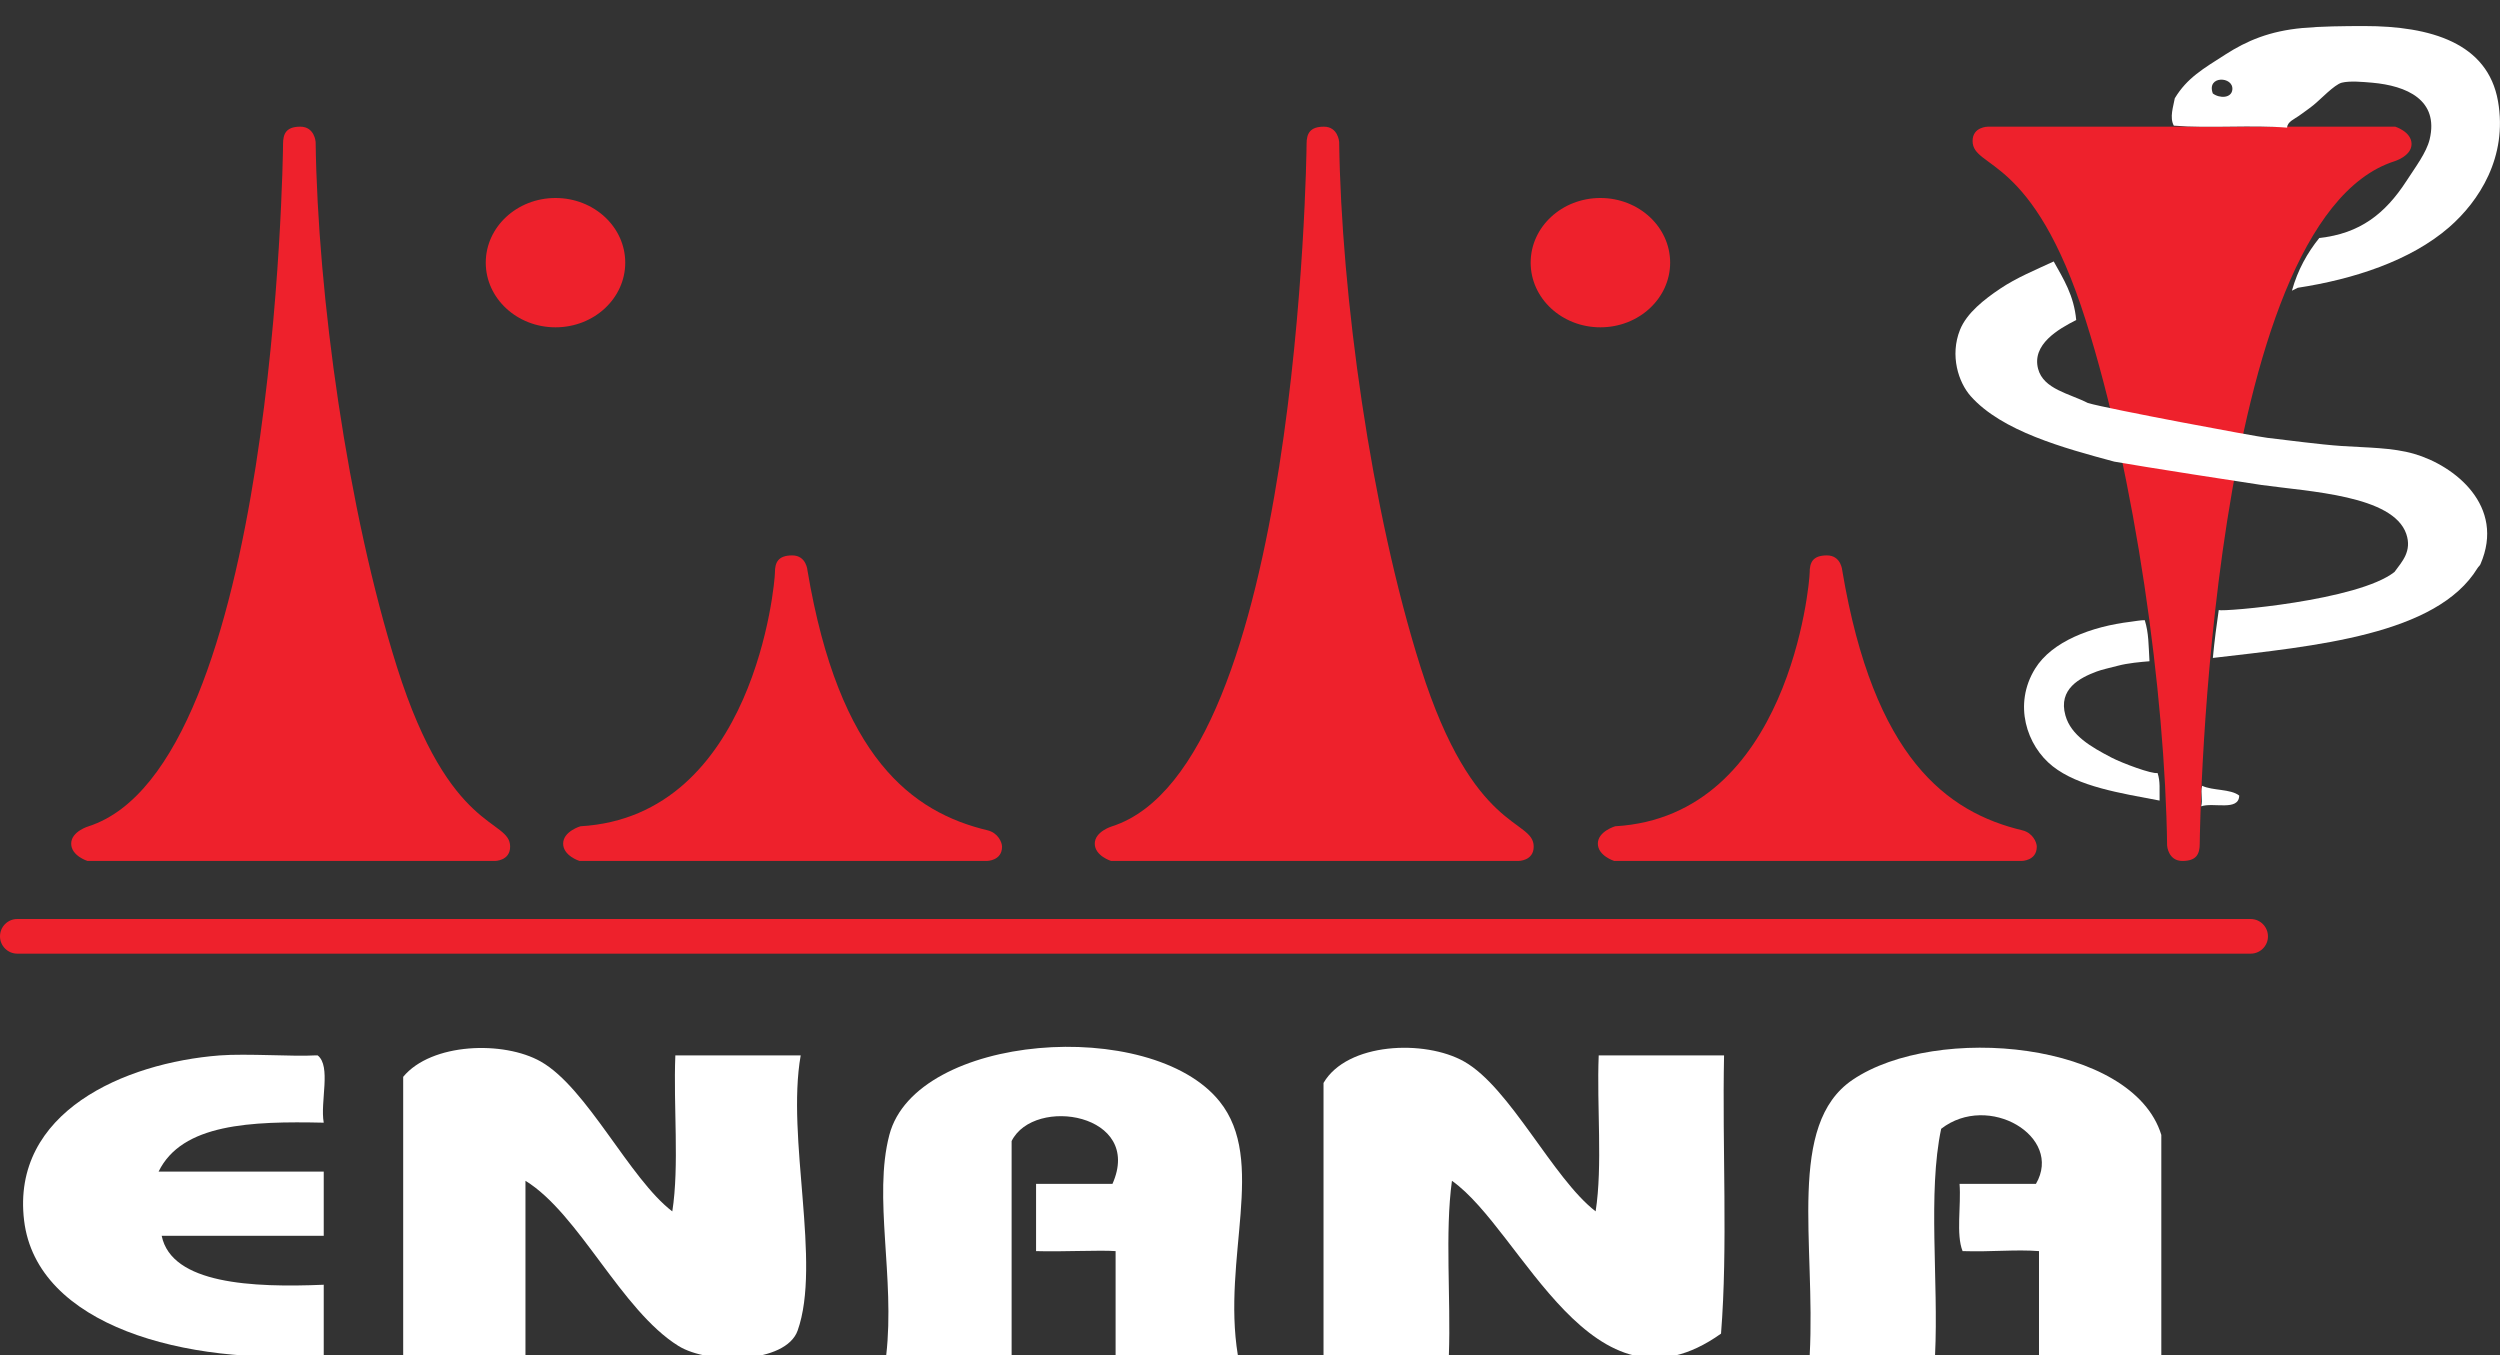
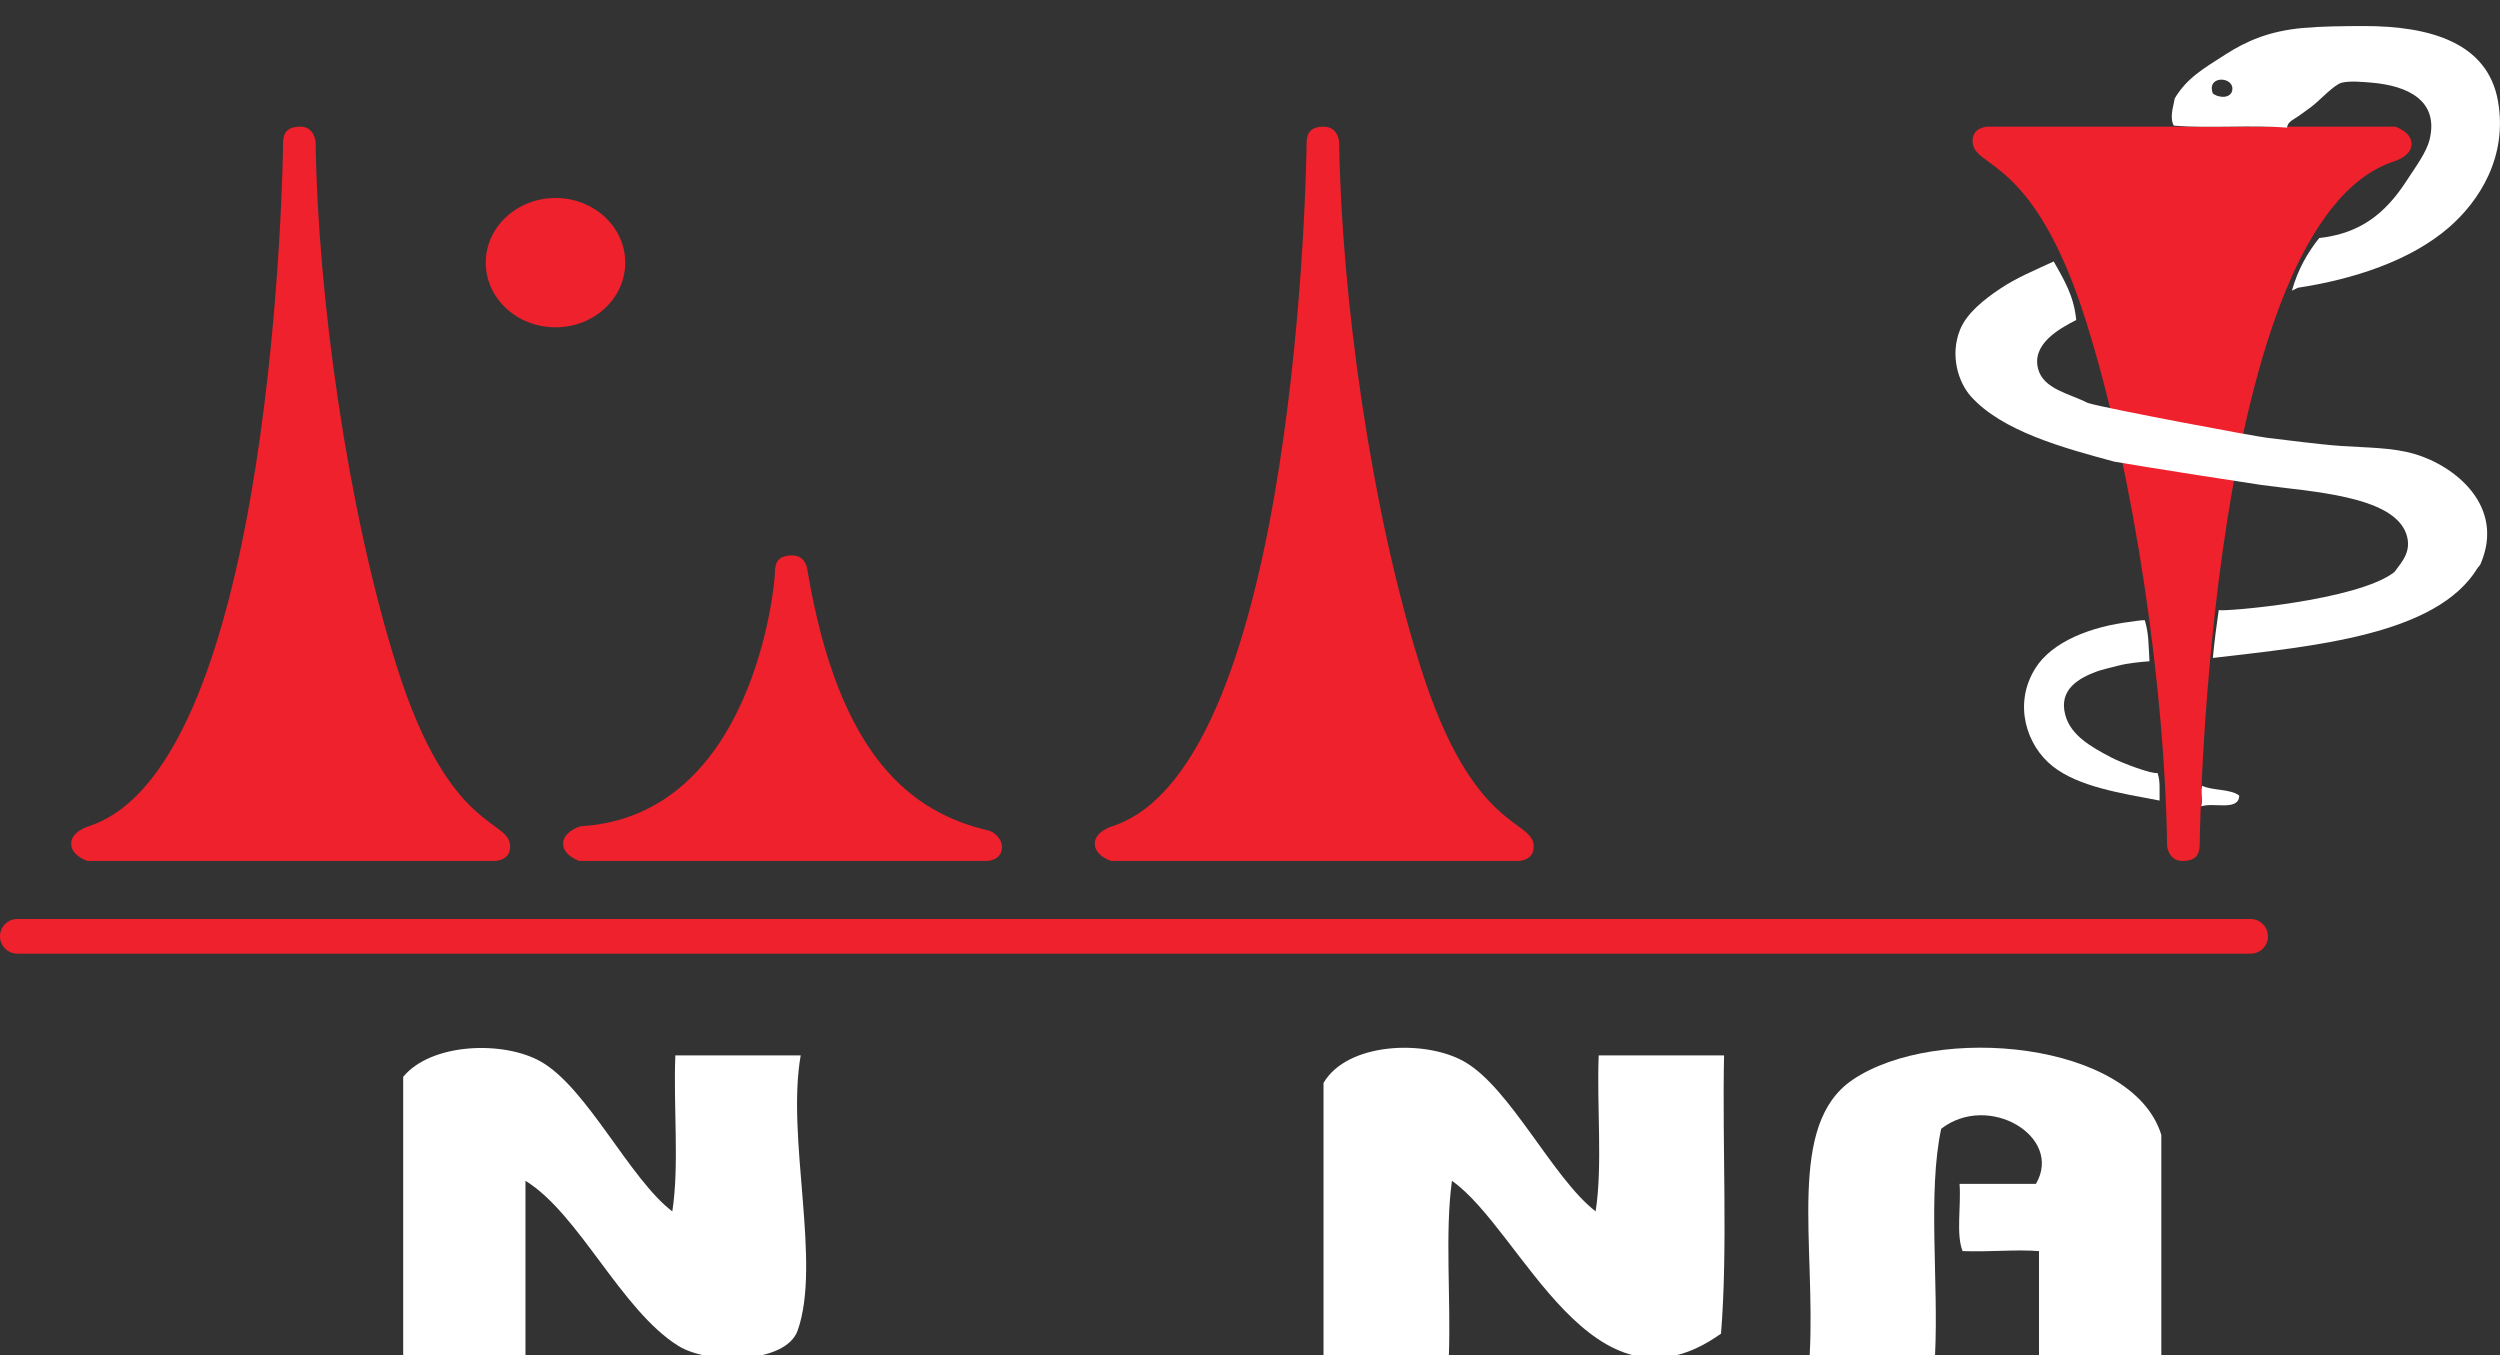
<svg xmlns="http://www.w3.org/2000/svg" id="Layer_1" data-name="Layer 1" viewBox="0 0 642.19 348.08">
  <rect x="0" y="0" width="642.19" height="348.08" fill="#333333" stroke="none" />
  <defs>
    <style>      .cls-1 {        fill: #ffff;        fill-rule: evenodd;      }      .cls-2 {        fill: #ee212c;      }    </style>
  </defs>
  <g>
    <path class="cls-2" d="M22.49,221.16h104.63s3.92,0,3.92-3.67c0-7.32-15.47-3.14-29.03-46.03-12.82-40.56-20.41-95.75-20.93-135,0,0-.26-3.92-3.93-3.92s-4.44,1.84-4.44,4.45-2.09,159.85-49.97,175.27c0,0-4.45,1.31-4.45,4.45s4.19,4.45,4.19,4.45Z" />
    <path class="cls-2" d="M285.41,221.16h104.64s3.92,0,3.92-3.67c0-7.32-15.47-3.14-29.03-46.03-12.83-40.56-20.41-95.75-20.94-135,0,0-.27-3.92-3.92-3.92s-4.45,1.84-4.45,4.45-2.09,159.85-49.96,175.27c0,0-4.45,1.31-4.45,4.45s4.19,4.45,4.19,4.45Z" />
-     <path class="cls-2" d="M414.64,221.16h104.64s3.92,0,3.92-3.67c0-1.11-1.03-3.54-3.66-4.19-19.43-4.64-38.2-18.57-46.3-66.71,0,0-.26-3.92-3.94-3.92s-4.44,1.84-4.44,4.44-5.22,62.54-49.96,65.14c0,0-4.45,1.31-4.45,4.45s4.19,4.45,4.19,4.45Z" />
    <path class="cls-2" d="M148.84,221.16h104.64s3.92,0,3.92-3.67c0-1.11-1.03-3.54-3.67-4.19-19.42-4.64-38.19-18.57-46.3-66.71,0,0-.25-3.92-3.92-3.92s-4.45,1.84-4.45,4.44-5.22,62.54-49.96,65.14c0,0-4.44,1.31-4.44,4.45s4.18,4.45,4.18,4.45Z" />
    <path class="cls-2" d="M615.28,32.54h-104.63s-3.94,0-3.94,3.67c0,7.33,15.48,3.13,29.05,46.04,12.82,40.55,20.4,95.74,20.92,134.99,0,0,.27,3.92,3.93,3.92s4.45-1.84,4.45-4.45,2.09-159.84,49.97-175.27c0,0,4.44-1.31,4.44-4.45s-4.19-4.45-4.19-4.45Z" />
    <path class="cls-2" d="M124.78,67.47c0,9.17,8.02,16.61,17.92,16.61s17.91-7.44,17.91-16.61-8.02-16.61-17.91-16.61-17.92,7.43-17.92,16.61Z" />
-     <path class="cls-2" d="M393.19,67.47c0,9.17,8.01,16.61,17.91,16.61s17.92-7.44,17.92-16.61-8.03-16.61-17.92-16.61-17.91,7.43-17.91,16.61Z" />
    <path class="cls-2" d="M582.59,240.52c0,2.46-1.99,4.45-4.45,4.45H4.44c-2.45,0-4.44-2-4.44-4.45h0c0-2.46,1.99-4.45,4.44-4.45h573.69c2.46,0,4.45,2,4.45,4.45h0Z" />
    <g>
      <path class="cls-1" d="M550.94,159.31c1.04,3.39.96,6.37,1.21,10.55-2.24.18-5.59.48-8.06,1.14-2.1.56-4.07.96-5.51,1.5-4.18,1.57-9.97,4.42-8.02,11.29,1.44,5.14,6.58,8.07,11.78,10.79,2.79,1.46,10.51,4.33,11.88,3.98.75,2.18.46,4.22.53,7.09-10.12-1.92-20.82-3.57-27.46-8.81-6.7-5.29-10.2-15.91-4.51-25.09,4.32-6.98,14.41-10.82,24.58-12.04.66-.08,2.67-.43,3.58-.4Z" />
      <path class="cls-1" d="M565.67,201.85c2.74,1.29,7.28.76,9.53,2.51-.07,4.11-6.69,1.66-9.77,2.77.46-1.67-.18-3.3.24-5.28Z" />
      <path class="cls-1" d="M588.74,74.67c1.5-5.36,3.97-9.74,7.03-13.54,10.44-1.11,16.95-6.27,22.33-14.55,2.46-3.8,5.17-7.34,6.02-10.78,2.43-10.16-5.93-13.78-14.8-14.56-2.38-.2-5.69-.52-7.78,0-1.91.49-5.54,4.39-7.28,5.77-1.26,1.02-2.54,1.87-3.76,2.77-1.1.8-2.93,1.48-3,3.01-9.15-.74-19.96.21-29.1-.51-1.14-2.12-.12-4.9.25-7.03,3.15-5.23,7.27-7.58,13.05-11.28,5.45-3.49,11.27-6,19.81-6.78,4.73-.43,10.56-.5,15.81-.5,17.12,0,31.74,4.36,34.36,19.31,2.52,14.37-4.9,25.71-12.55,32.37-9.94,8.64-24.63,13.37-38.88,15.55-.51.25-.99.51-1.51.75ZM573.44,22.99c.3-3.42-6.72-3.65-5.02,1.02,1.75,1.32,4.83,1.24,5.02-1.02Z" />
      <path class="cls-1" d="M569.94,156.71c1.16.49,35.82-2.4,45.15-9.79,1.95-2.66,4.54-5.34,3.02-9.78-3.42-9.9-24.87-10.84-37.24-12.57-2.85-.4-31.48-4.85-37.77-5.99-12.96-3.49-28.86-7.8-36.87-16.81-3.16-3.56-5.39-10.45-2.75-17.05,1.74-4.35,6.34-7.89,10.28-10.54,4.24-2.86,9.18-4.87,13.79-7.02,2.48,4.47,5.19,8.69,5.78,15.05-4.6,2.32-11.44,6.27-9.79,12.54,1.38,5.24,8.04,6.33,12.8,8.78,5.11,1.5,42.94,8.58,46.09,8.94,4.94.56,13.41,1.72,19.12,2.1,6.49.44,12.97.38,18.57,2.01,10.45,3.02,23.53,13.41,17.05,28.35-.15.37-.55.66-.75,1-10.51,17.2-41.72,20.01-67.99,23.08.37-4.07,1.04-9.16,1.51-12.28Z" />
    </g>
  </g>
  <g>
    <path class="cls-1" d="M172.7,311.17c1.83-11.78.25-26.97.78-40.06h32.2c-3.74,21.21,5.35,53.41-.79,70.69-3.02,8.5-22.78,8.81-30.63,3.93-14.72-9.16-25.51-33.96-39.28-42.41v44.76h-31.41v-71.47c7.24-8.75,25.8-9.34,35.35-3.92,11.9,6.75,22.79,30.11,33.77,38.48Z" />
-     <path class="cls-1" d="M317.99,348.08h-31.42v-26.7c-4.14-.3-13.81.21-20.43,0v-17.28h19.63c7.99-18.01-20.1-22.64-25.91-10.99v54.98h-32.21c2.28-19.84-3.38-40.6.8-56.55,6.81-26.06,67.18-30.53,84.81-8.64,12.25,15.2.62,40.19,4.71,65.19Z" />
    <path class="cls-1" d="M409.88,311.17c1.83-11.78.26-26.97.79-40.06h32.2c-.49,23.6,1,49.19-.78,71.47-33.21,23.64-50.97-26.46-69.12-39.26-1.83,13.35-.26,30.11-.79,44.76h-32.2v-69.9c6.06-10.4,26-11.22,36.12-5.5,11.81,6.66,22.81,30.05,33.77,38.48Z" />
    <path class="cls-1" d="M555.19,348.08h-31.42v-26.7c-6.1-.47-11.92.24-19.63,0-1.72-4.29-.34-11.7-.78-17.28h19.63c7.07-12.14-12.21-23.57-24.35-14.14-3.48,16.4-.65,39.14-1.57,58.12h-32.2c1.54-28.84-5.96-59.19,11-70.69,21.54-14.61,71.96-9.82,79.32,14.14v56.55Z" />
-     <path class="cls-1" d="M81.59,271.1c3.55,2.75.6,11.97,1.57,17.29-18.73-.41-36.4.25-42.42,12.56h42.42v16.49h-41.63c2.55,12.4,23.28,13.35,41.63,12.58v18.06c-35.59,2.79-73.72-7.56-76.97-34.56-3.34-27.8,25.7-40.52,50.27-42.41,6.8-.52,19.2.33,24.34,0h.79Z" />
  </g>
</svg>